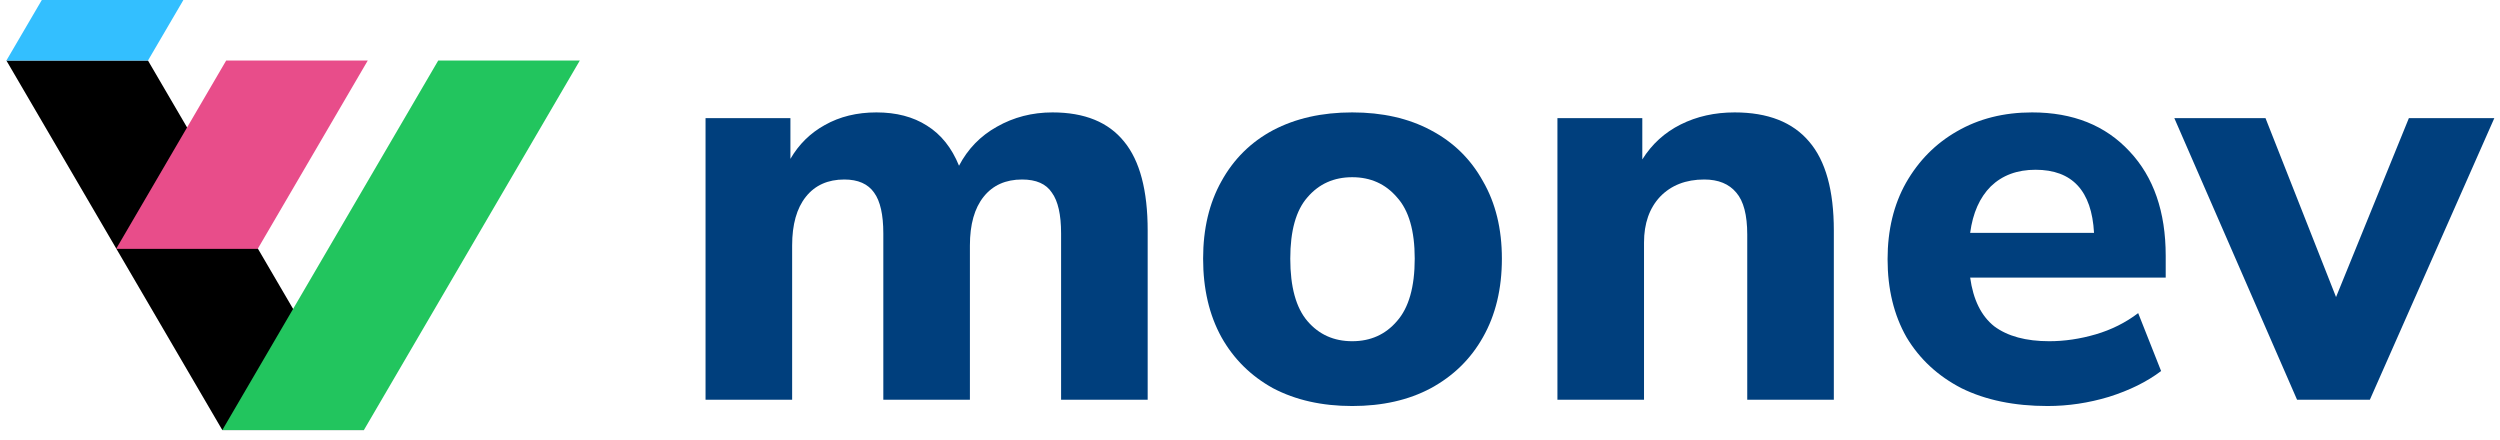
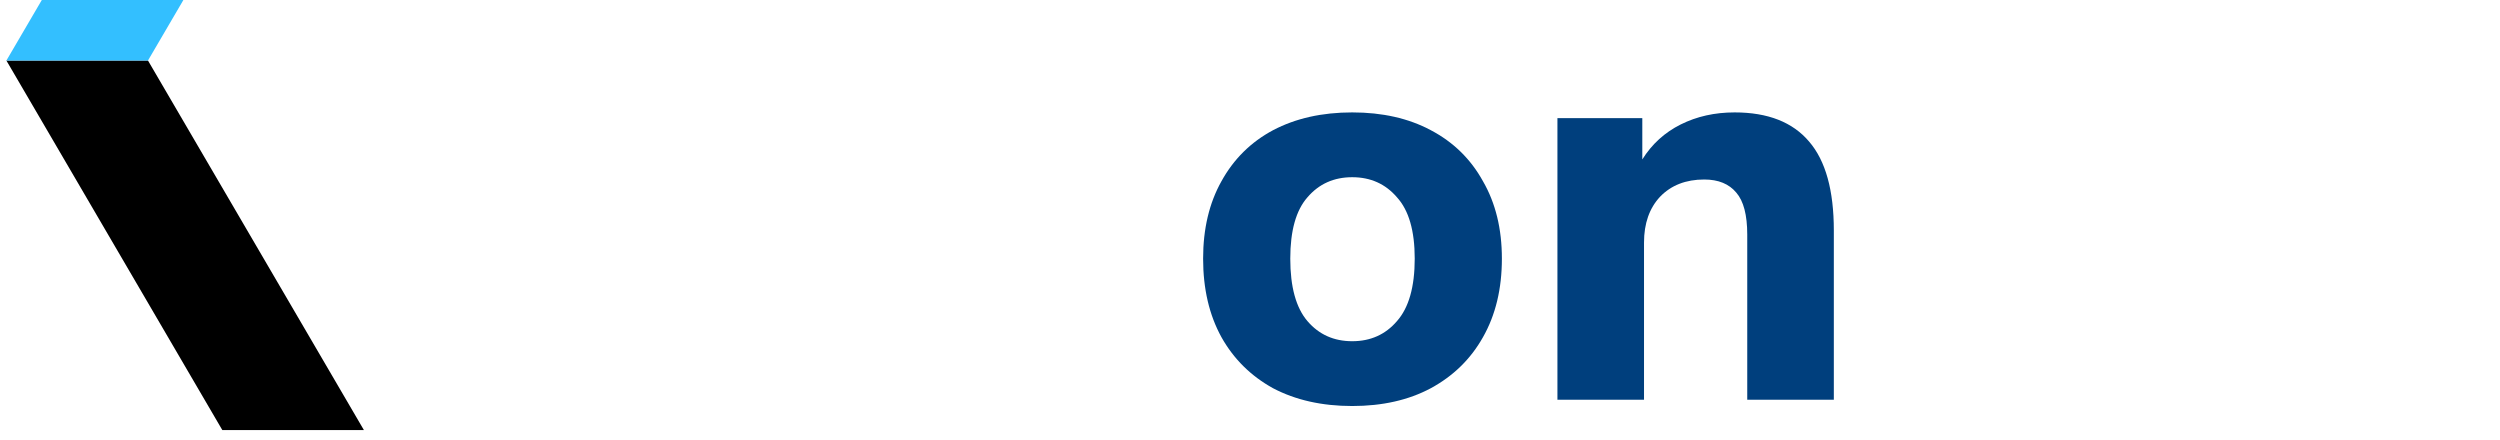
<svg xmlns="http://www.w3.org/2000/svg" width="216" height="38" viewBox="0 0 216 38" fill="none">
  <path d="M0.553 5.232H12.786L31.441 37.158H19.208L0.553 5.232Z" fill="black" />
-   <path d="M50.095 5.232H37.862L19.207 37.158H31.44L50.095 5.232Z" fill="#22C55E" />
-   <path d="M31.774 5.232H19.541L10.033 21.502H22.266L31.774 5.232Z" fill="#E84D8A" />
  <path d="M15.845 0H3.613L0.551 5.233H12.783L15.845 0Z" fill="#33BFFF" />
-   <path d="M60.959 34.535V10.208H68.292V13.726C69.019 12.47 70.01 11.496 71.265 10.802C72.553 10.076 74.039 9.712 75.724 9.712C77.442 9.712 78.895 10.092 80.084 10.852C81.306 11.611 82.231 12.768 82.859 14.32C83.618 12.867 84.708 11.744 86.129 10.951C87.582 10.125 89.184 9.712 90.935 9.712C93.709 9.712 95.774 10.555 97.128 12.239C98.482 13.891 99.159 16.451 99.159 19.919V34.535H91.678V20.166C91.678 18.548 91.414 17.375 90.885 16.649C90.39 15.889 89.531 15.509 88.309 15.509C86.888 15.509 85.782 16.005 84.989 16.996C84.196 17.986 83.8 19.39 83.8 21.207V34.535H76.319V20.166C76.319 18.548 76.054 17.375 75.526 16.649C74.997 15.889 74.138 15.509 72.949 15.509C71.529 15.509 70.422 16.005 69.63 16.996C68.837 17.986 68.441 19.39 68.441 21.207V34.535H60.959Z" fill="#003F7D" />
  <path d="M116.831 35.08C114.222 35.08 111.942 34.568 109.994 33.544C108.078 32.487 106.591 31.017 105.534 29.134C104.477 27.219 103.949 24.956 103.949 22.346C103.949 19.77 104.477 17.541 105.534 15.658C106.591 13.742 108.078 12.272 109.994 11.248C111.942 10.224 114.222 9.712 116.831 9.712C119.44 9.712 121.703 10.224 123.619 11.248C125.568 12.272 127.071 13.742 128.128 15.658C129.218 17.541 129.763 19.77 129.763 22.346C129.763 24.956 129.218 27.219 128.128 29.134C127.071 31.017 125.568 32.487 123.619 33.544C121.703 34.568 119.44 35.08 116.831 35.08ZM116.831 29.481C118.416 29.481 119.705 28.903 120.696 27.747C121.72 26.591 122.232 24.791 122.232 22.346C122.232 19.935 121.72 18.168 120.696 17.045C119.705 15.889 118.416 15.311 116.831 15.311C115.246 15.311 113.957 15.889 112.966 17.045C111.975 18.168 111.48 19.935 111.48 22.346C111.48 24.791 111.975 26.591 112.966 27.747C113.957 28.903 115.246 29.481 116.831 29.481Z" fill="#003F7D" />
  <path d="M134.562 34.535V10.208H141.895V13.775C142.721 12.454 143.827 11.446 145.214 10.753C146.602 10.059 148.154 9.712 149.872 9.712C152.745 9.712 154.892 10.555 156.313 12.239C157.733 13.891 158.443 16.451 158.443 19.919V34.535H150.962V20.266C150.962 18.581 150.648 17.375 150.02 16.649C149.393 15.889 148.468 15.509 147.246 15.509C145.66 15.509 144.389 16.005 143.431 16.996C142.506 17.986 142.043 19.308 142.043 20.959V34.535H134.562Z" fill="#003F7D" />
-   <path d="M176.91 35.08C174.037 35.08 171.559 34.568 169.478 33.544C167.43 32.487 165.845 31.017 164.722 29.134C163.632 27.219 163.087 24.973 163.087 22.396C163.087 19.886 163.615 17.689 164.672 15.806C165.762 13.891 167.232 12.404 169.082 11.347C170.965 10.257 173.128 9.712 175.573 9.712C179.107 9.712 181.914 10.835 183.995 13.081C186.076 15.294 187.117 18.3 187.117 22.099V23.982H170.222C170.486 25.897 171.179 27.301 172.303 28.193C173.459 29.052 175.044 29.481 177.059 29.481C178.38 29.481 179.718 29.283 181.072 28.887C182.426 28.49 183.649 27.879 184.739 27.053L186.72 32.058C185.498 32.982 183.995 33.726 182.212 34.287C180.461 34.816 178.694 35.08 176.91 35.08ZM175.87 14.667C174.284 14.667 172.996 15.146 172.005 16.104C171.047 17.062 170.453 18.399 170.222 20.117H180.924C180.725 16.484 179.041 14.667 175.87 14.667Z" fill="#003F7D" />
-   <path d="M198.465 34.535L187.862 10.208H195.74L201.834 25.666L208.126 10.208H215.509L204.757 34.535H198.465Z" fill="#003F7D" />
</svg>